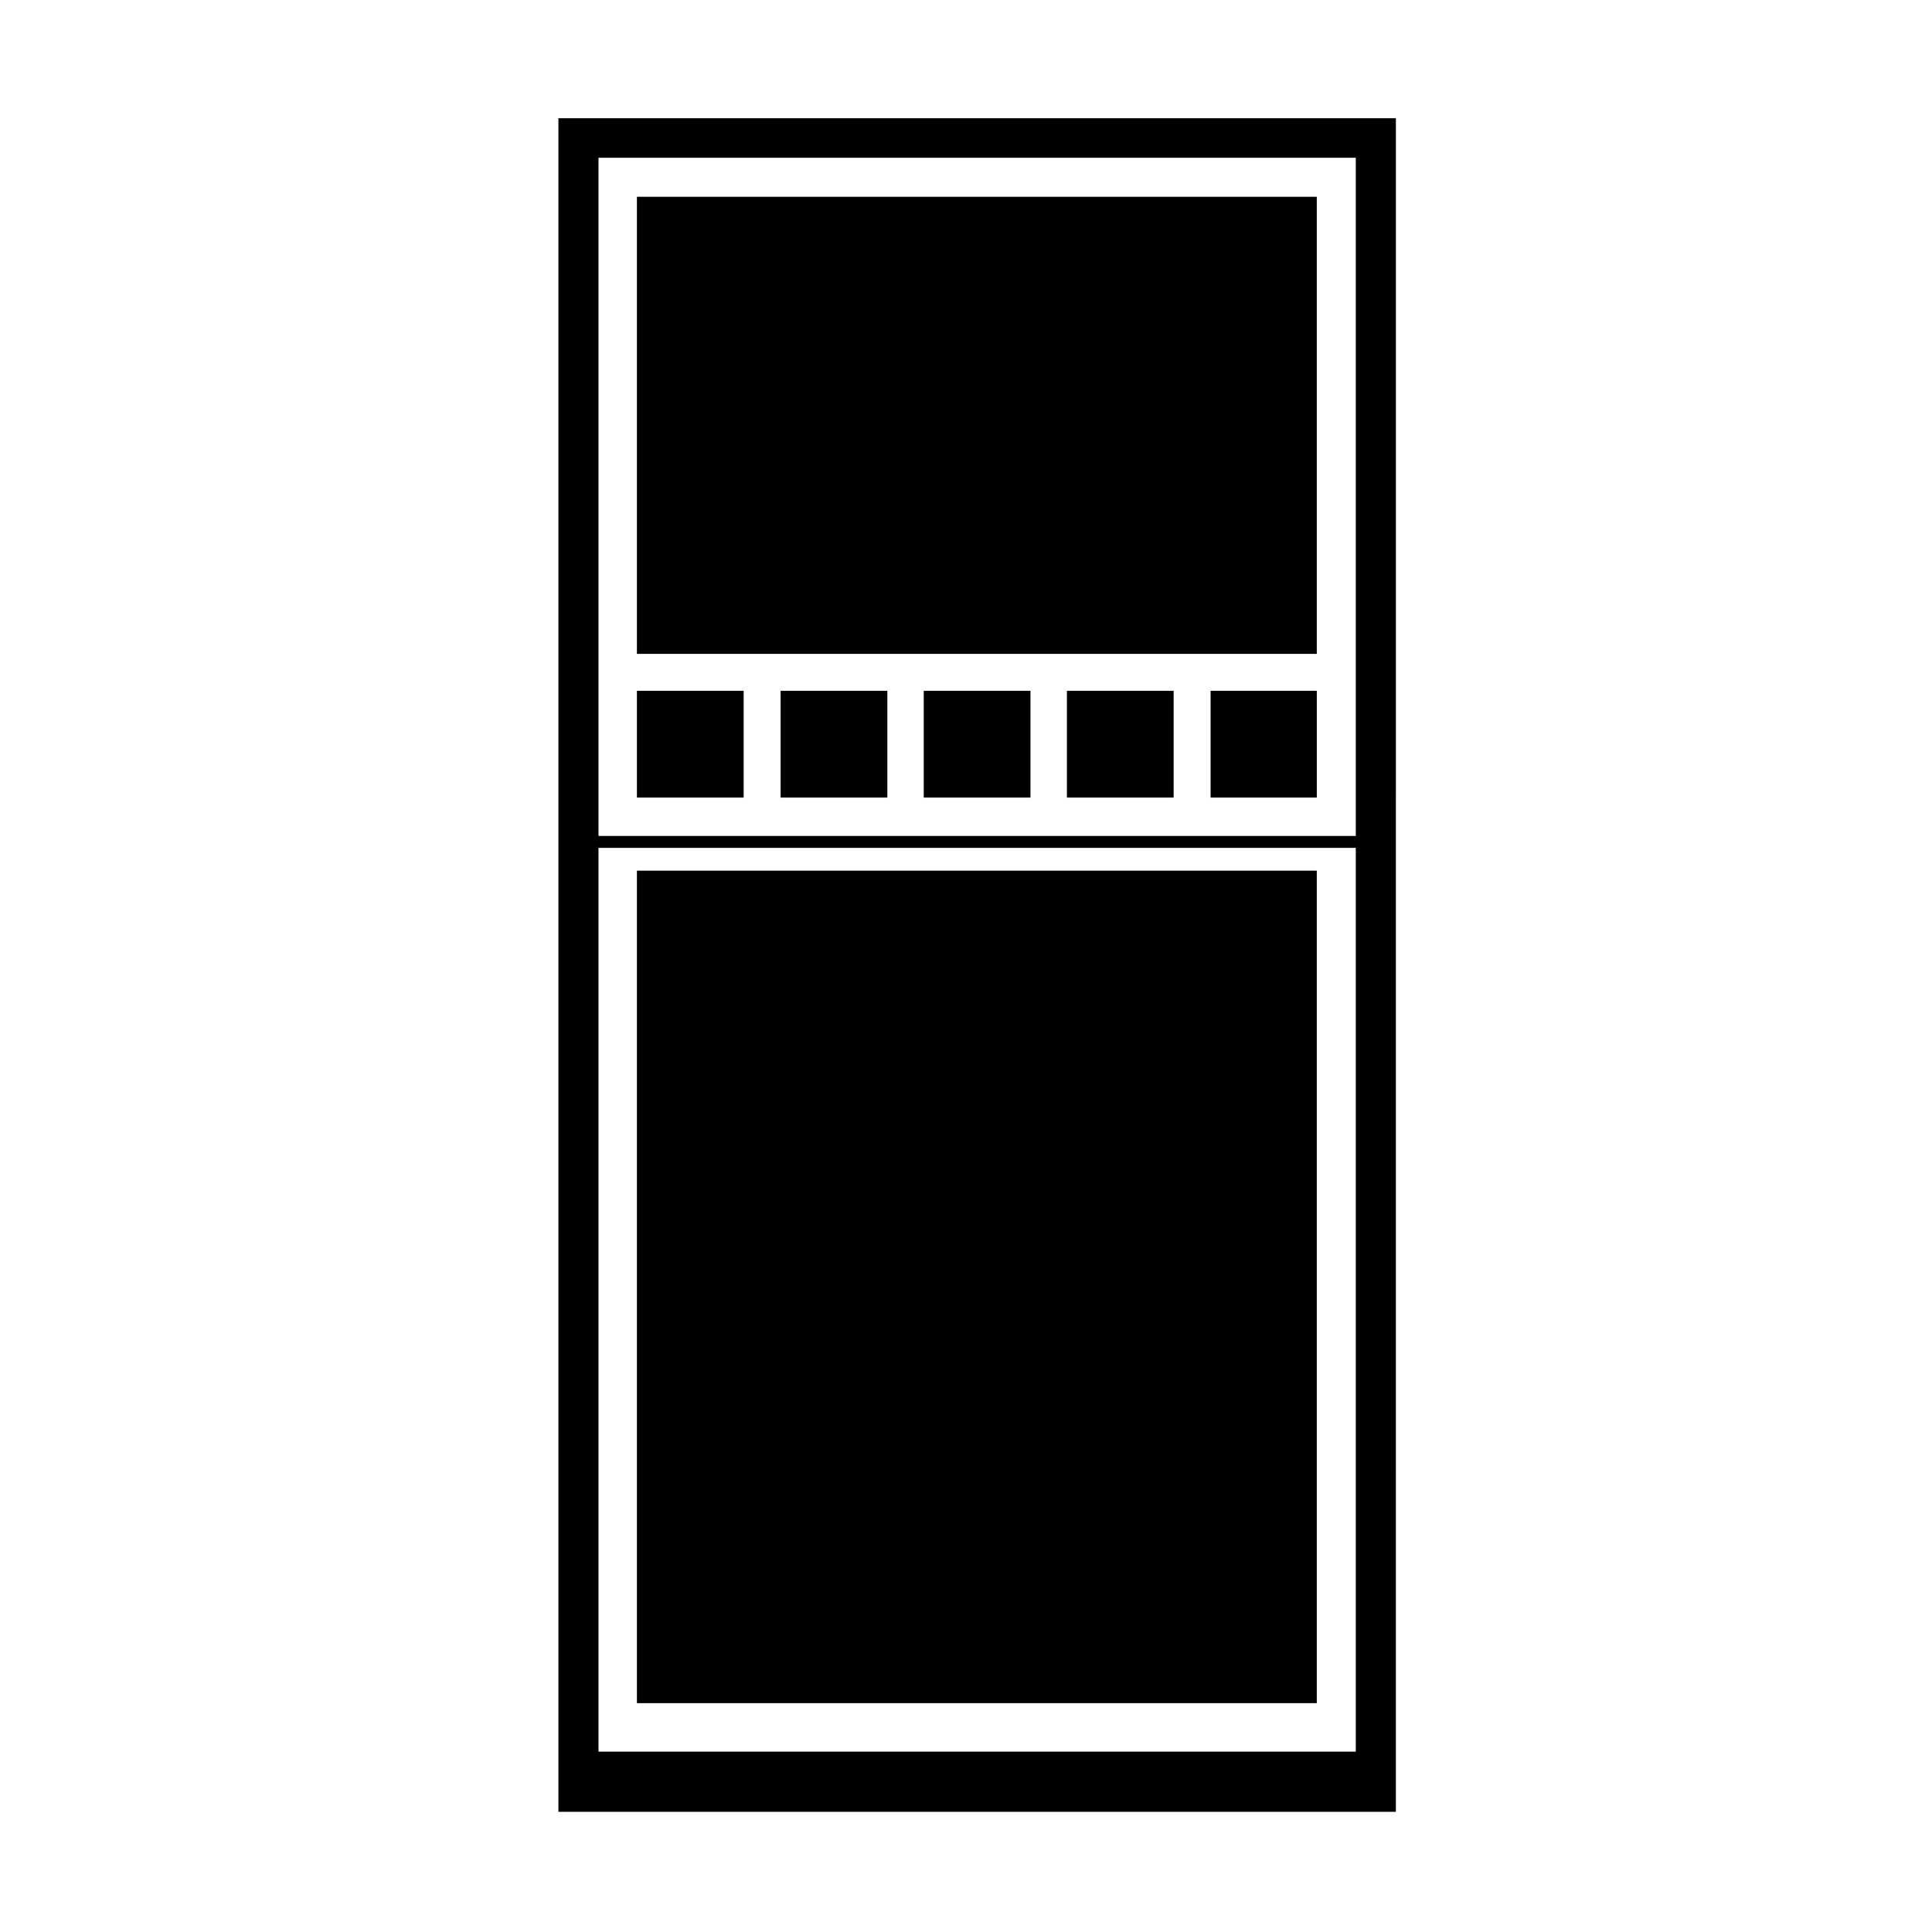
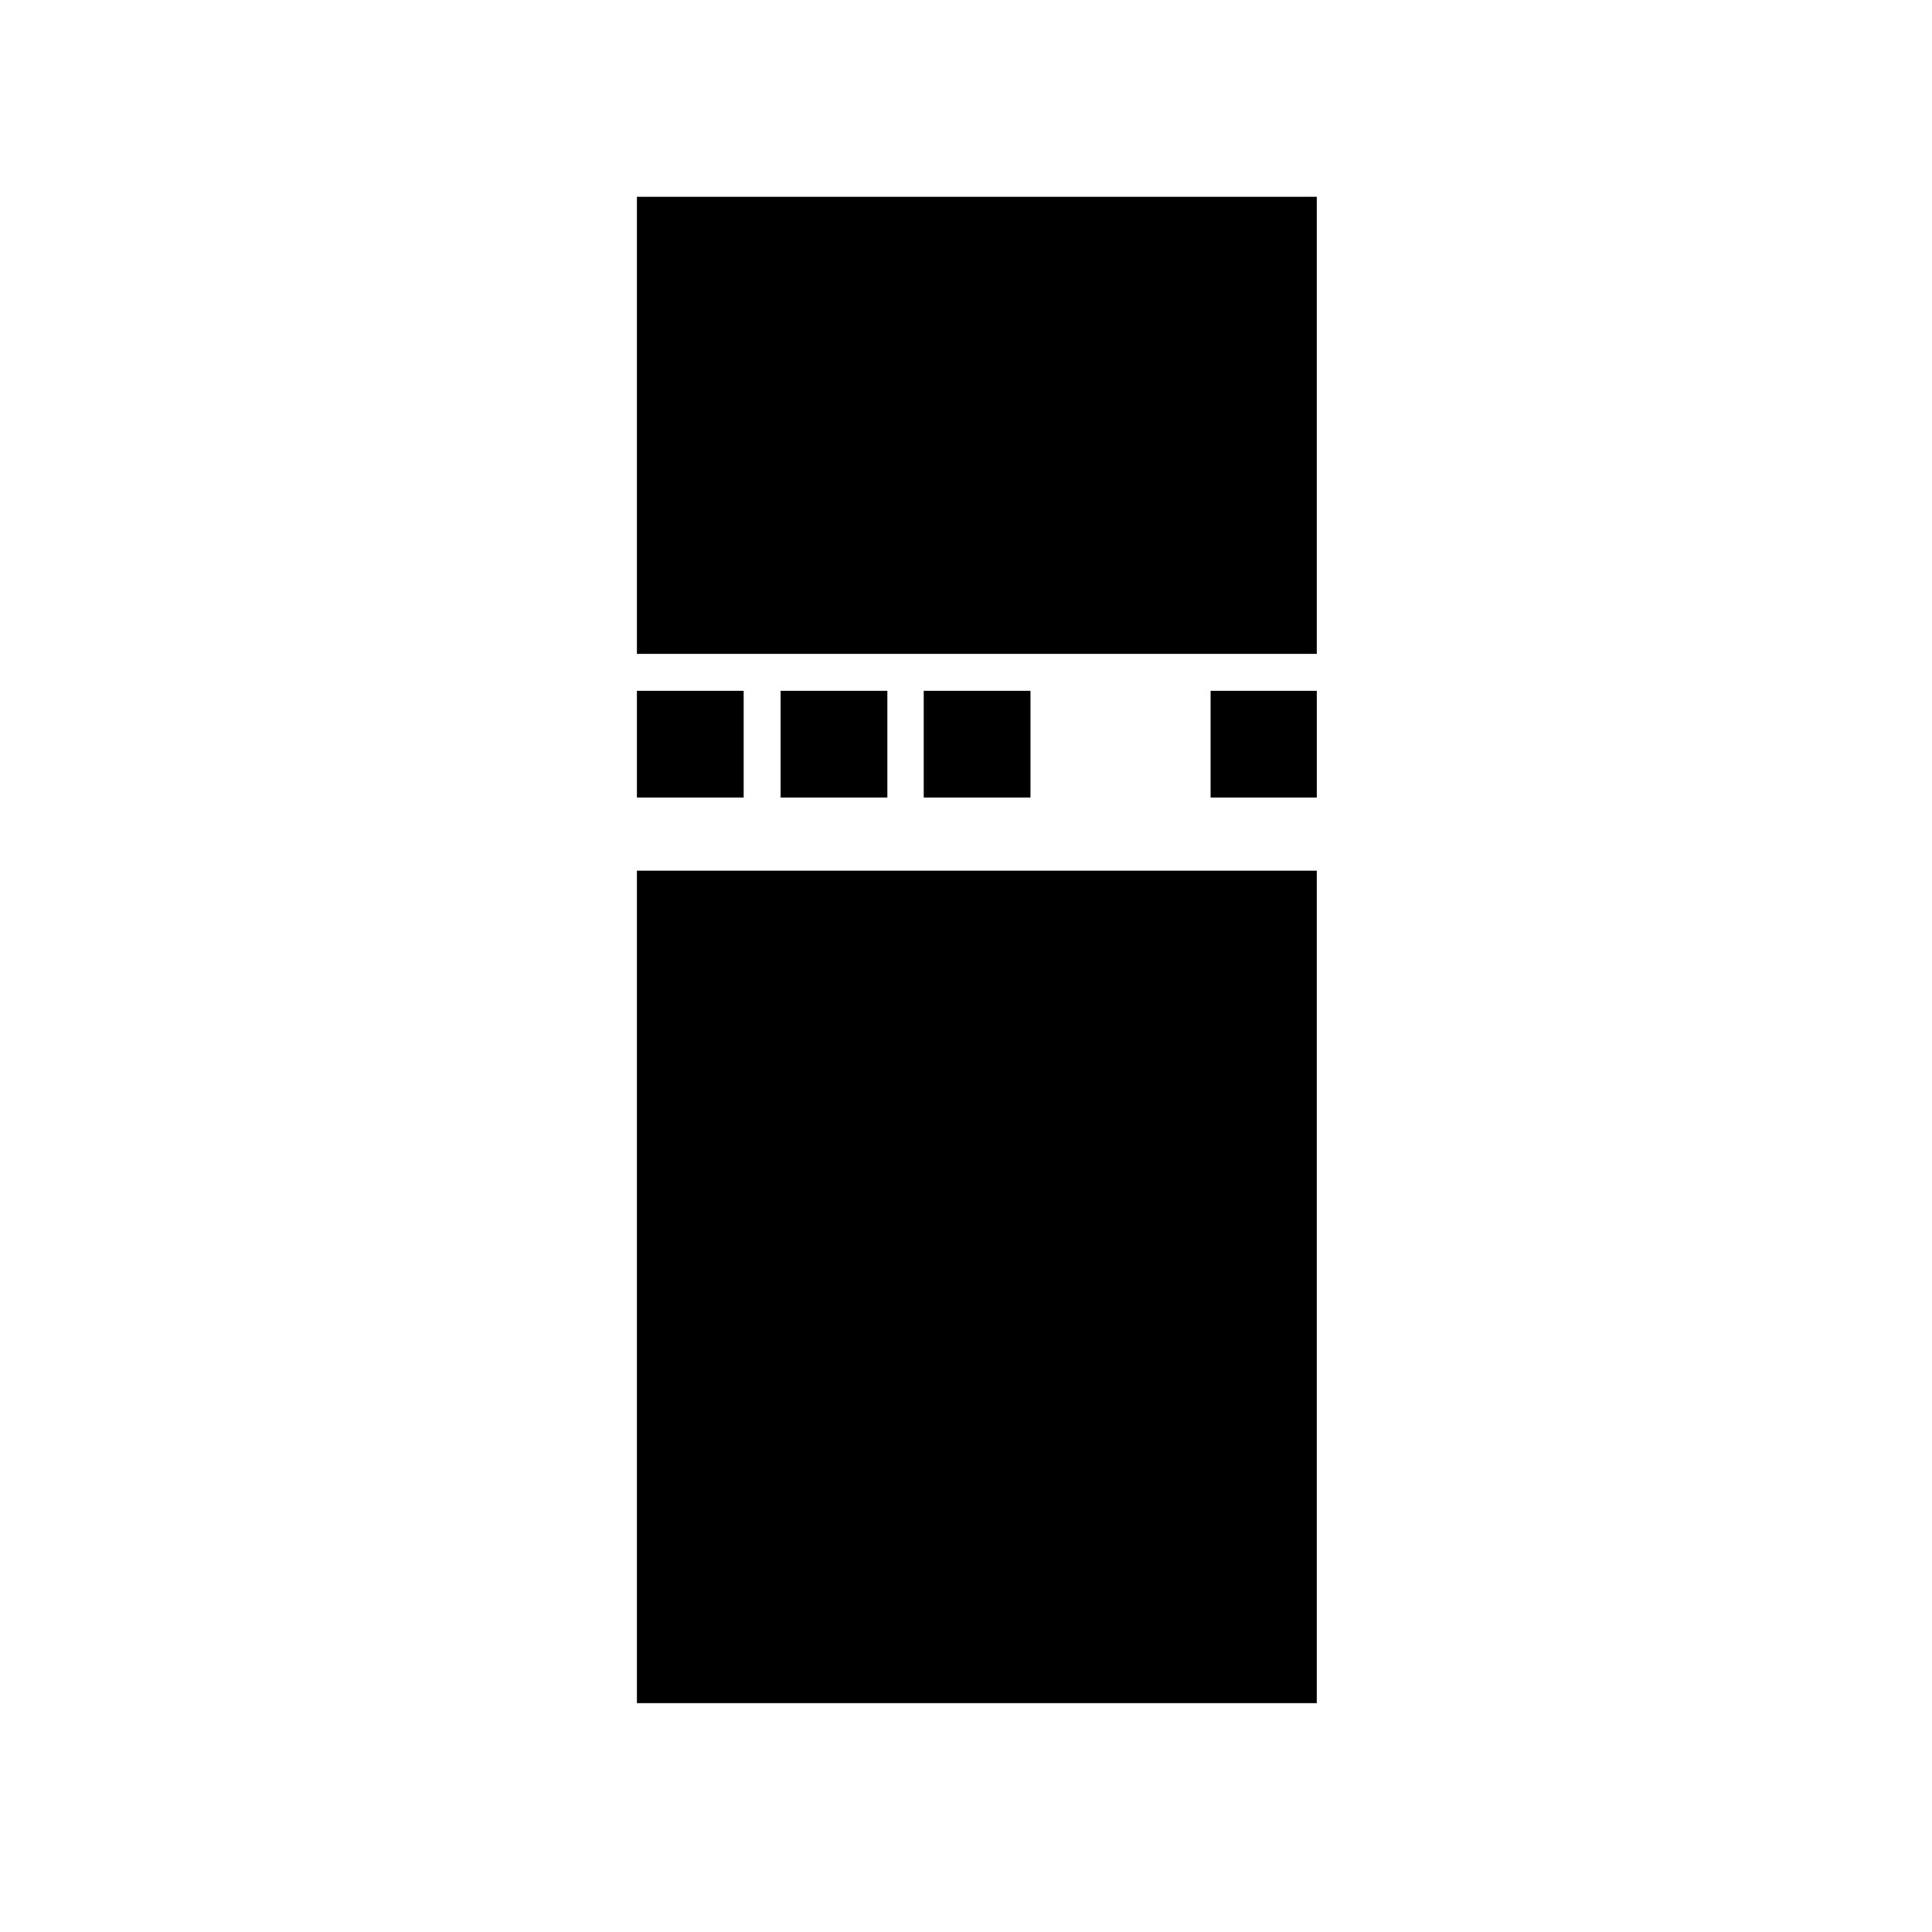
<svg xmlns="http://www.w3.org/2000/svg" fill="#000000" width="800px" height="800px" version="1.1" viewBox="144 144 512 512">
  <g>
    <path d="m312.79 374.74h180.17v220.61h-180.17z" />
    <path d="m388.8 327.07h28.289v28.289h-28.289z" />
    <path d="m464.82 327.07h28.145v28.289h-28.145z" />
    <path d="m350.87 327.07h28.289v28.289h-28.289z" />
    <path d="m312.79 196.15h180.17v121.13h-180.17z" />
-     <path d="m426.74 327.07h28.289v28.289h-28.289z" />
    <path d="m312.79 327.07h28.289v28.289h-28.289z" />
-     <path d="m513.92 175.34h-221.94v448.8h221.94l0.004-448.8zm-10.625 432.86h-200.69v-239.51h200.69zm0-242.66h-200.69v-179.73h200.69z" />
  </g>
</svg>